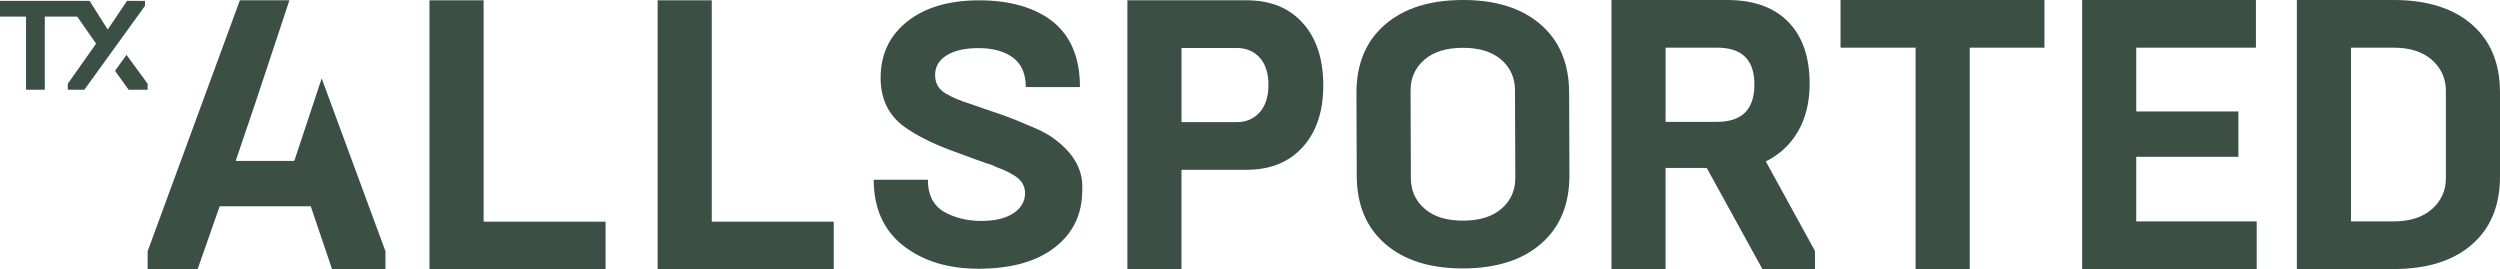
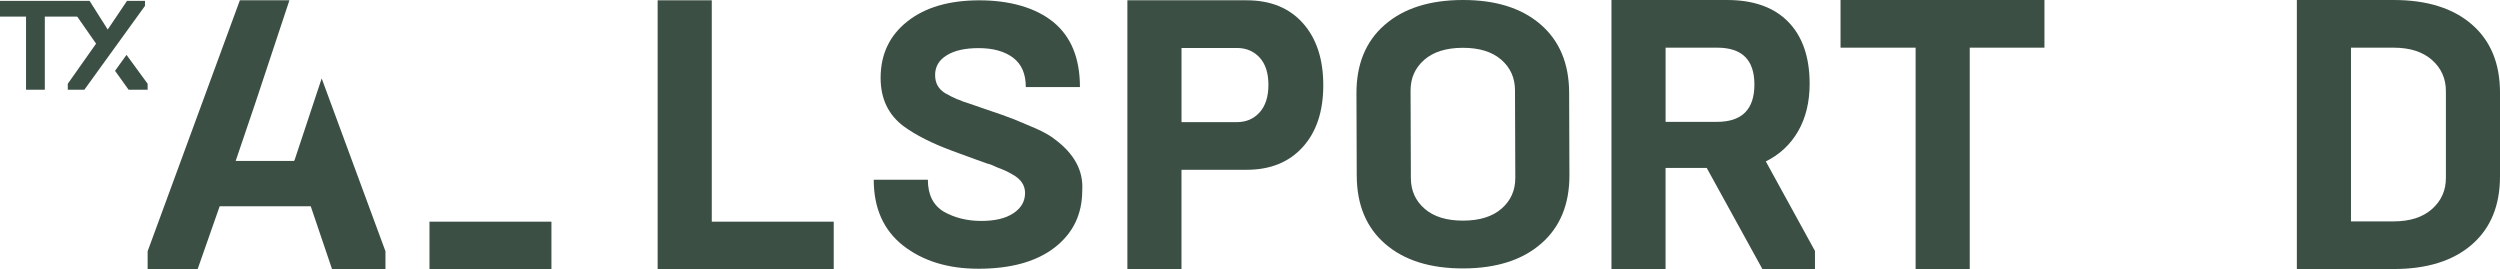
<svg xmlns="http://www.w3.org/2000/svg" id="Layer_2" data-name="Layer 2" viewBox="0 0 1862.72 200.67">
  <defs>
    <style>      .cls-1 {        fill: #3b4f45;      }    </style>
  </defs>
  <g id="Layer_1-2" data-name="Layer 1">
    <g>
      <g id="ALLSPORTED">
-         <path class="cls-1" d="M451.2,200.67h-131.2V.22h40.33v164.94h90.87v35.51Z" />
+         <path class="cls-1" d="M451.2,200.67h-131.2V.22v164.94h90.87v35.51Z" />
        <path class="cls-1" d="M621.2,200.67h-131.2V.22h40.33v164.94h90.87v35.51Z" />
        <path class="cls-1" d="M728.82,200.22c-22.53,0-41.18-5.75-55.94-17.26-14.58-11.51-21.87-27.85-21.87-49.04h40.33c0,11.14,3.98,19.09,11.93,23.84,8.14,4.57,17.42,6.85,27.83,6.85s18.22-1.92,24-5.75c5.77-3.84,8.66-8.86,8.66-15.07,0-5.84-3.22-10.5-9.66-13.97-3.03-1.82-6.81-3.56-11.36-5.2-2.46-1.28-4.83-2.19-7.1-2.74-.57-.18-3.26-1.14-8.09-2.88-4.83-1.73-8.19-2.96-10.08-3.7l-8.24-3.01c-14.77-5.48-26.69-11.51-35.78-18.08-11.55-8.58-17.32-20.64-17.32-36.16,0-17.53,6.63-31.55,19.88-42.06,13.25-10.5,31.14-15.75,53.67-15.75s41.84,5.39,55.09,16.16c13.25,10.78,19.88,26.94,19.88,48.49h-40.33c0-9.86-3.17-17.17-9.51-21.92-6.35-4.75-14.91-7.12-25.7-7.12-10.04,0-17.94,1.78-23.71,5.34-5.78,3.56-8.66,8.45-8.66,14.66s2.55,10.6,7.67,13.7c3.22,1.83,6.15,3.29,8.8,4.38.57.18,1.23.41,1.99.68.75.27,1.37.55,1.84.82.47.27.9.41,1.28.41l11.93,4.11,7.95,2.74c5.11,1.64,10.98,3.75,17.61,6.3l15.62,6.58c6.25,2.74,11.07,5.48,14.48,8.22,14.58,10.78,21.39,23.47,20.45,38.08,0,17.72-6.82,31.87-20.45,42.47-13.63,10.6-32.66,15.89-57.08,15.89Z" />
        <path class="cls-1" d="M880.33,200.67h-40.33V.22h88.88c17.79,0,31.76,5.68,41.89,17.04,10.13,11.36,15.19,26.77,15.19,46.25s-5.11,34.84-15.34,46.1c-10.22,11.27-24.14,16.89-41.75,16.89h-48.56v74.17ZM880.33,35.73v55.27h41.18c7,0,12.68-2.43,17.04-7.3,4.35-4.87,6.53-11.69,6.53-20.47s-2.18-15.56-6.53-20.33c-4.36-4.77-10.04-7.16-17.04-7.16h-41.18Z" />
        <path class="cls-1" d="M1010.89,130.96l-.21-61.37c-.07-21.73,6.92-38.75,20.99-51.03C1045.73,6.27,1065.07.08,1089.68,0c24.61-.08,43.99,5.97,58.14,18.16,14.14,12.19,21.25,29.15,21.33,50.89l.21,61.37c.07,21.74-6.92,38.75-20.98,51.03-14.07,12.29-33.41,18.47-58.01,18.55-24.61.08-43.99-5.97-58.14-18.16-14.15-12.19-21.26-29.15-21.33-50.89ZM1129.03,132.48l-.22-65.21c-.03-9.32-3.47-16.93-10.3-22.84-6.83-5.91-16.41-8.85-28.71-8.81-12.31.04-21.86,3.04-28.65,9-6.79,5.96-10.18,13.6-10.15,22.91l.22,65.21c.03,9.31,3.47,16.93,10.3,22.84,6.84,5.91,16.4,8.85,28.71,8.81,12.3-.04,21.86-3.04,28.65-9,6.8-5.96,10.18-13.6,10.15-22.91Z" />
        <path class="cls-1" d="M1241.01,200.45h-40.33V0h86.04c19.88,0,35.12,5.44,45.72,16.32,10.6,10.88,15.9,26.25,15.9,46.1,0,13.56-2.84,25.3-8.52,35.22-5.68,9.93-13.73,17.47-24.14,22.62l36.63,66.72v13.46h-39.19l-41.46-75.31h-30.67v75.31ZM1241.01,35.51v55.27h38.34c18.55,0,27.83-9.26,27.83-27.78s-9.28-27.49-27.83-27.49h-38.34Z" />
        <path class="cls-1" d="M1467.63,200.45h-40.33V35.51h-55.94V0h151.93v35.51h-55.66v164.94Z" />
-         <path class="cls-1" d="M1681.42,200.45h-130.06V0h129.5v35.51h-89.17v47.53h76.11v33.79h-76.11v48.11h89.74v35.51Z" />
        <path class="cls-1" d="M1783.49,200.45h-72.13V0h72.13c24.8,0,44.2,6.06,58.22,18.18,14.01,12.13,21.01,29.06,21.01,50.83v62.43c0,21.76-7.01,38.7-21.01,50.83-14.01,12.13-33.42,18.18-58.22,18.18ZM1751.69,35.51v129.43h31.81c12.11,0,21.63-3.05,28.54-9.16,6.91-6.11,10.37-13.84,10.37-23.2v-64.71c0-9.35-3.46-17.08-10.37-23.19-6.91-6.11-16.43-9.16-28.54-9.16h-31.81Z" />
        <polygon class="cls-1" points="239.68 58.43 219.44 119.42 219.13 119.32 219.33 119.92 175.6 119.92 190.48 76.05 215.64 .22 178.72 .22 110 187.21 110 200.67 147.2 200.67 163.67 153.71 231.54 153.71 247.45 200.67 287.2 200.67 287.2 187.21 239.68 58.43" />
      </g>
      <g>
        <path class="cls-1" d="M33.39,66.85h-13.99V12.39H0V.67h52.69l8.73,11.72h-28.03v54.46Z" />
        <g>
          <polygon class="cls-1" points="108.03 4.36 108.03 .67 94.63 .67 80.25 22 66.76 .67 52.48 .67 52.48 5.12 71.59 32.53 50.51 62.4 50.51 66.85 62.86 66.85 108.03 4.36" />
          <polygon class="cls-1" points="85.71 52.76 95.82 66.85 110 66.85 110 62.4 94.26 40.89 85.71 52.76" />
        </g>
      </g>
    </g>
  </g>
</svg>